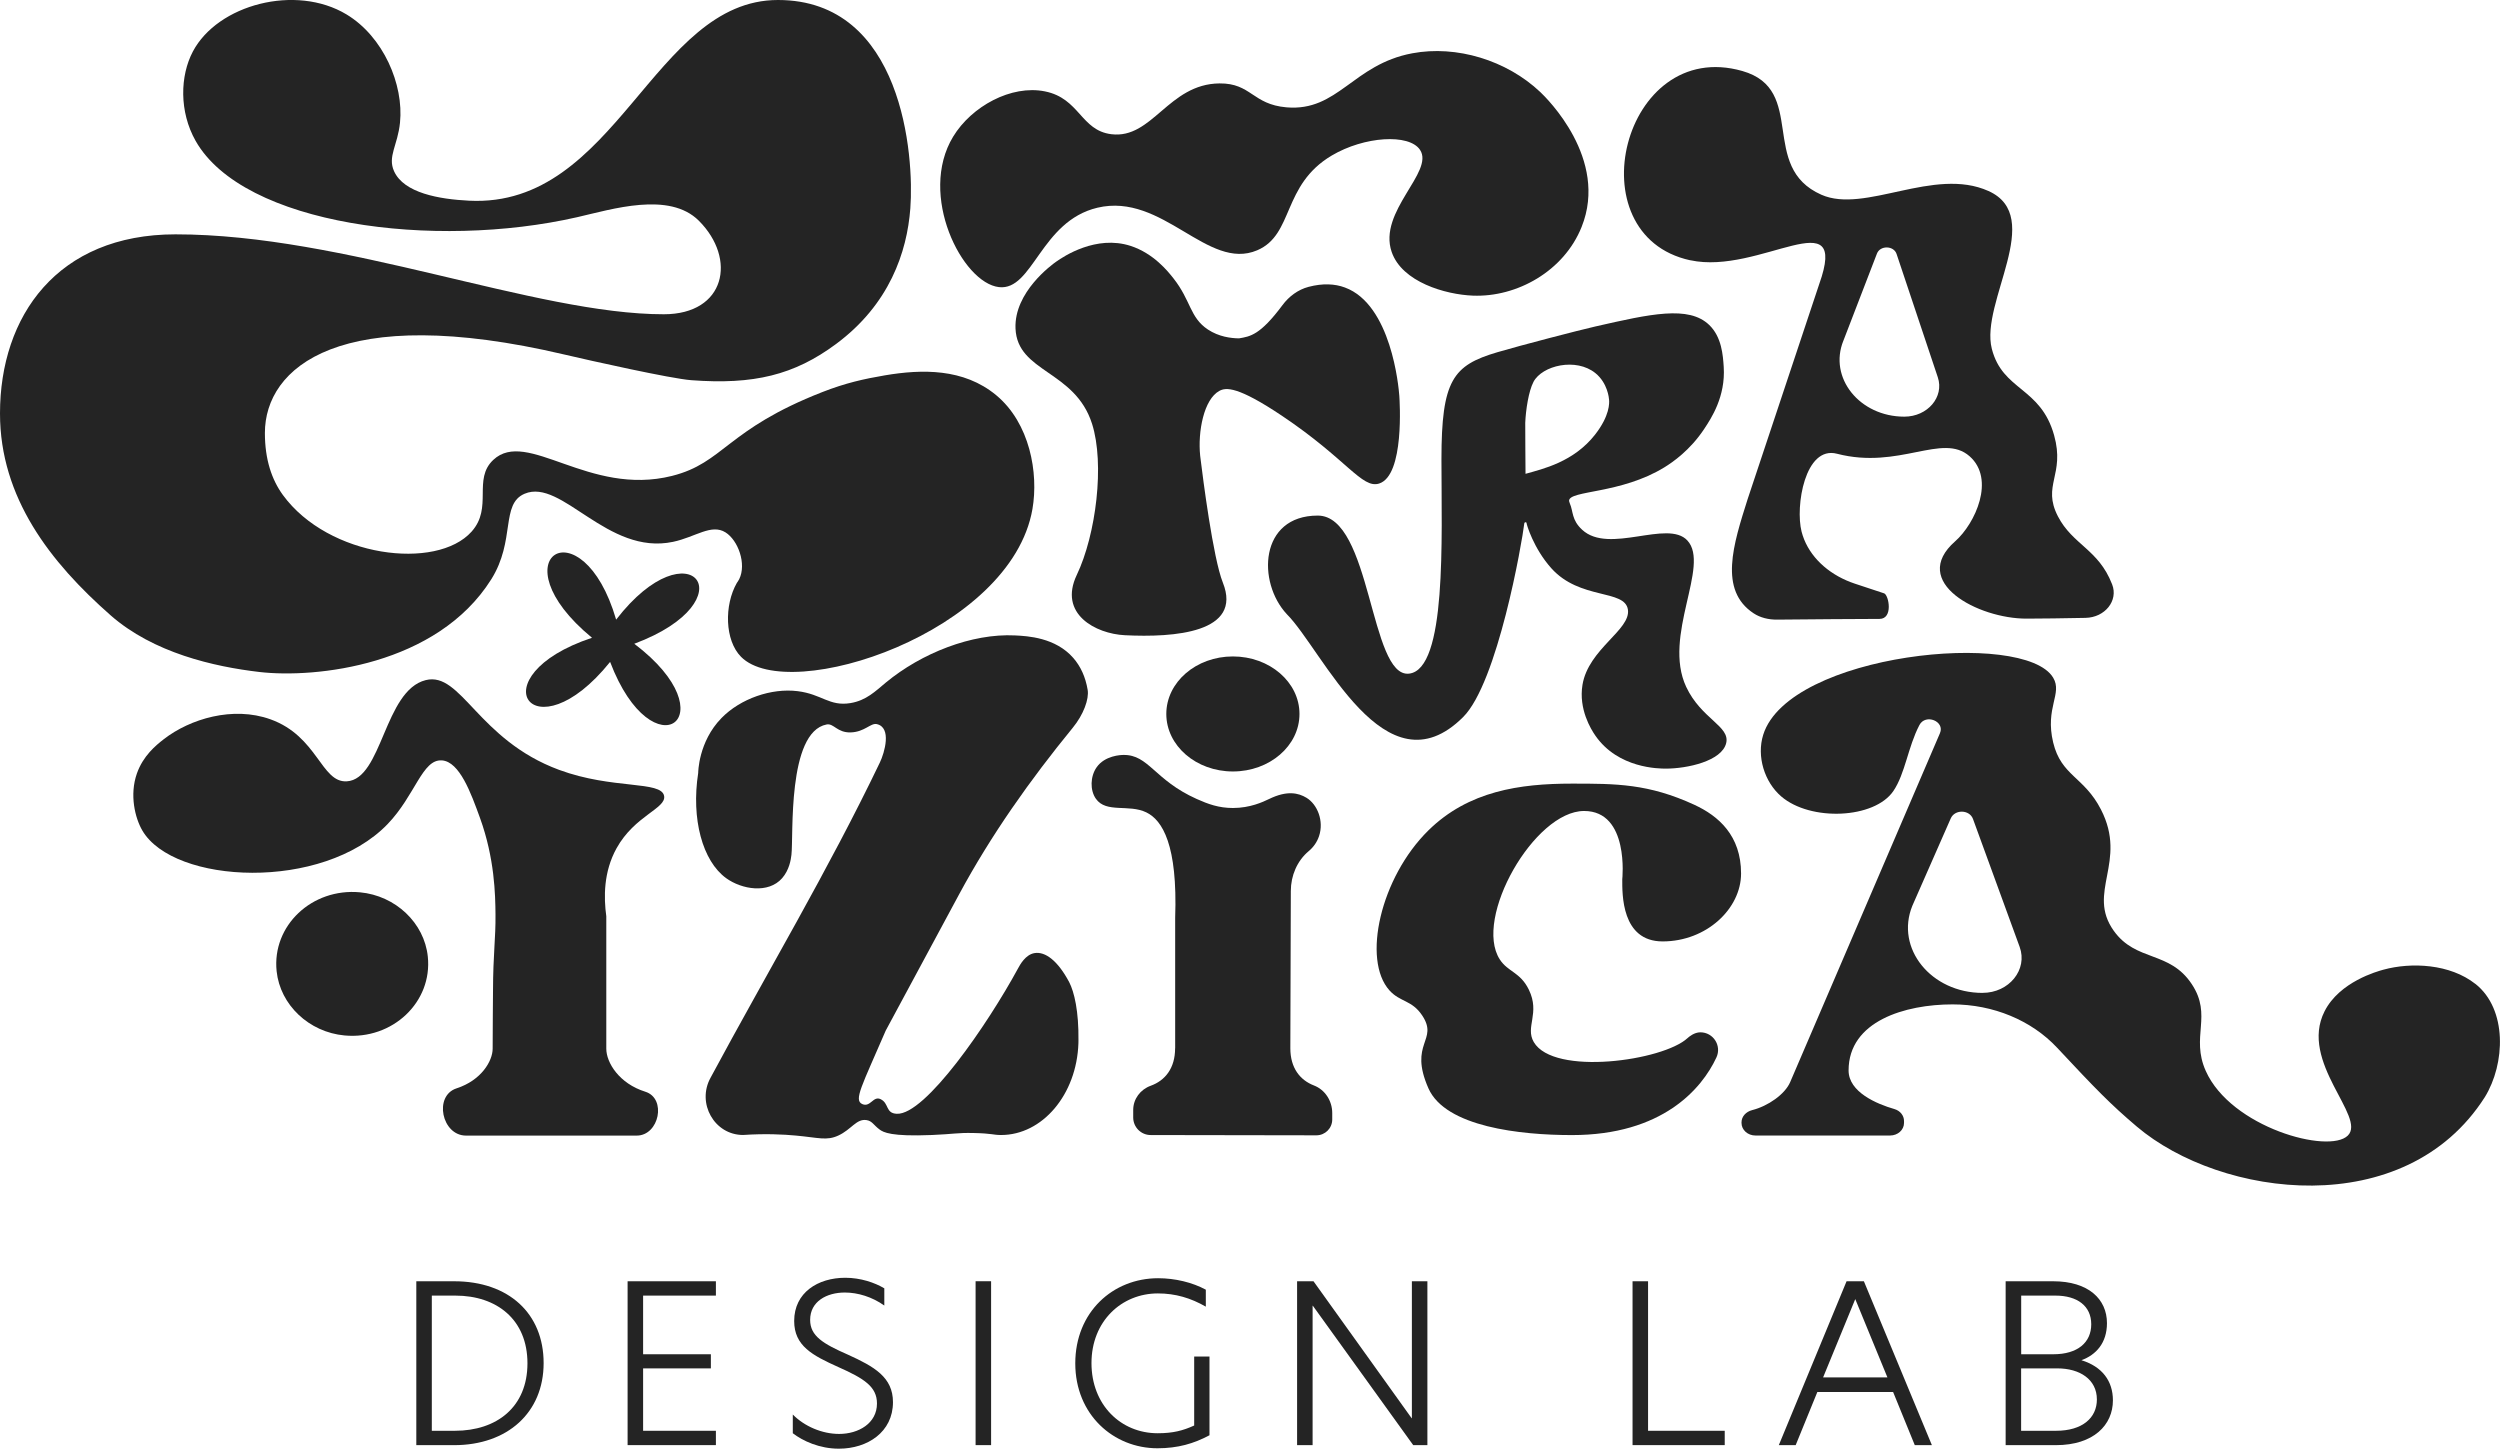
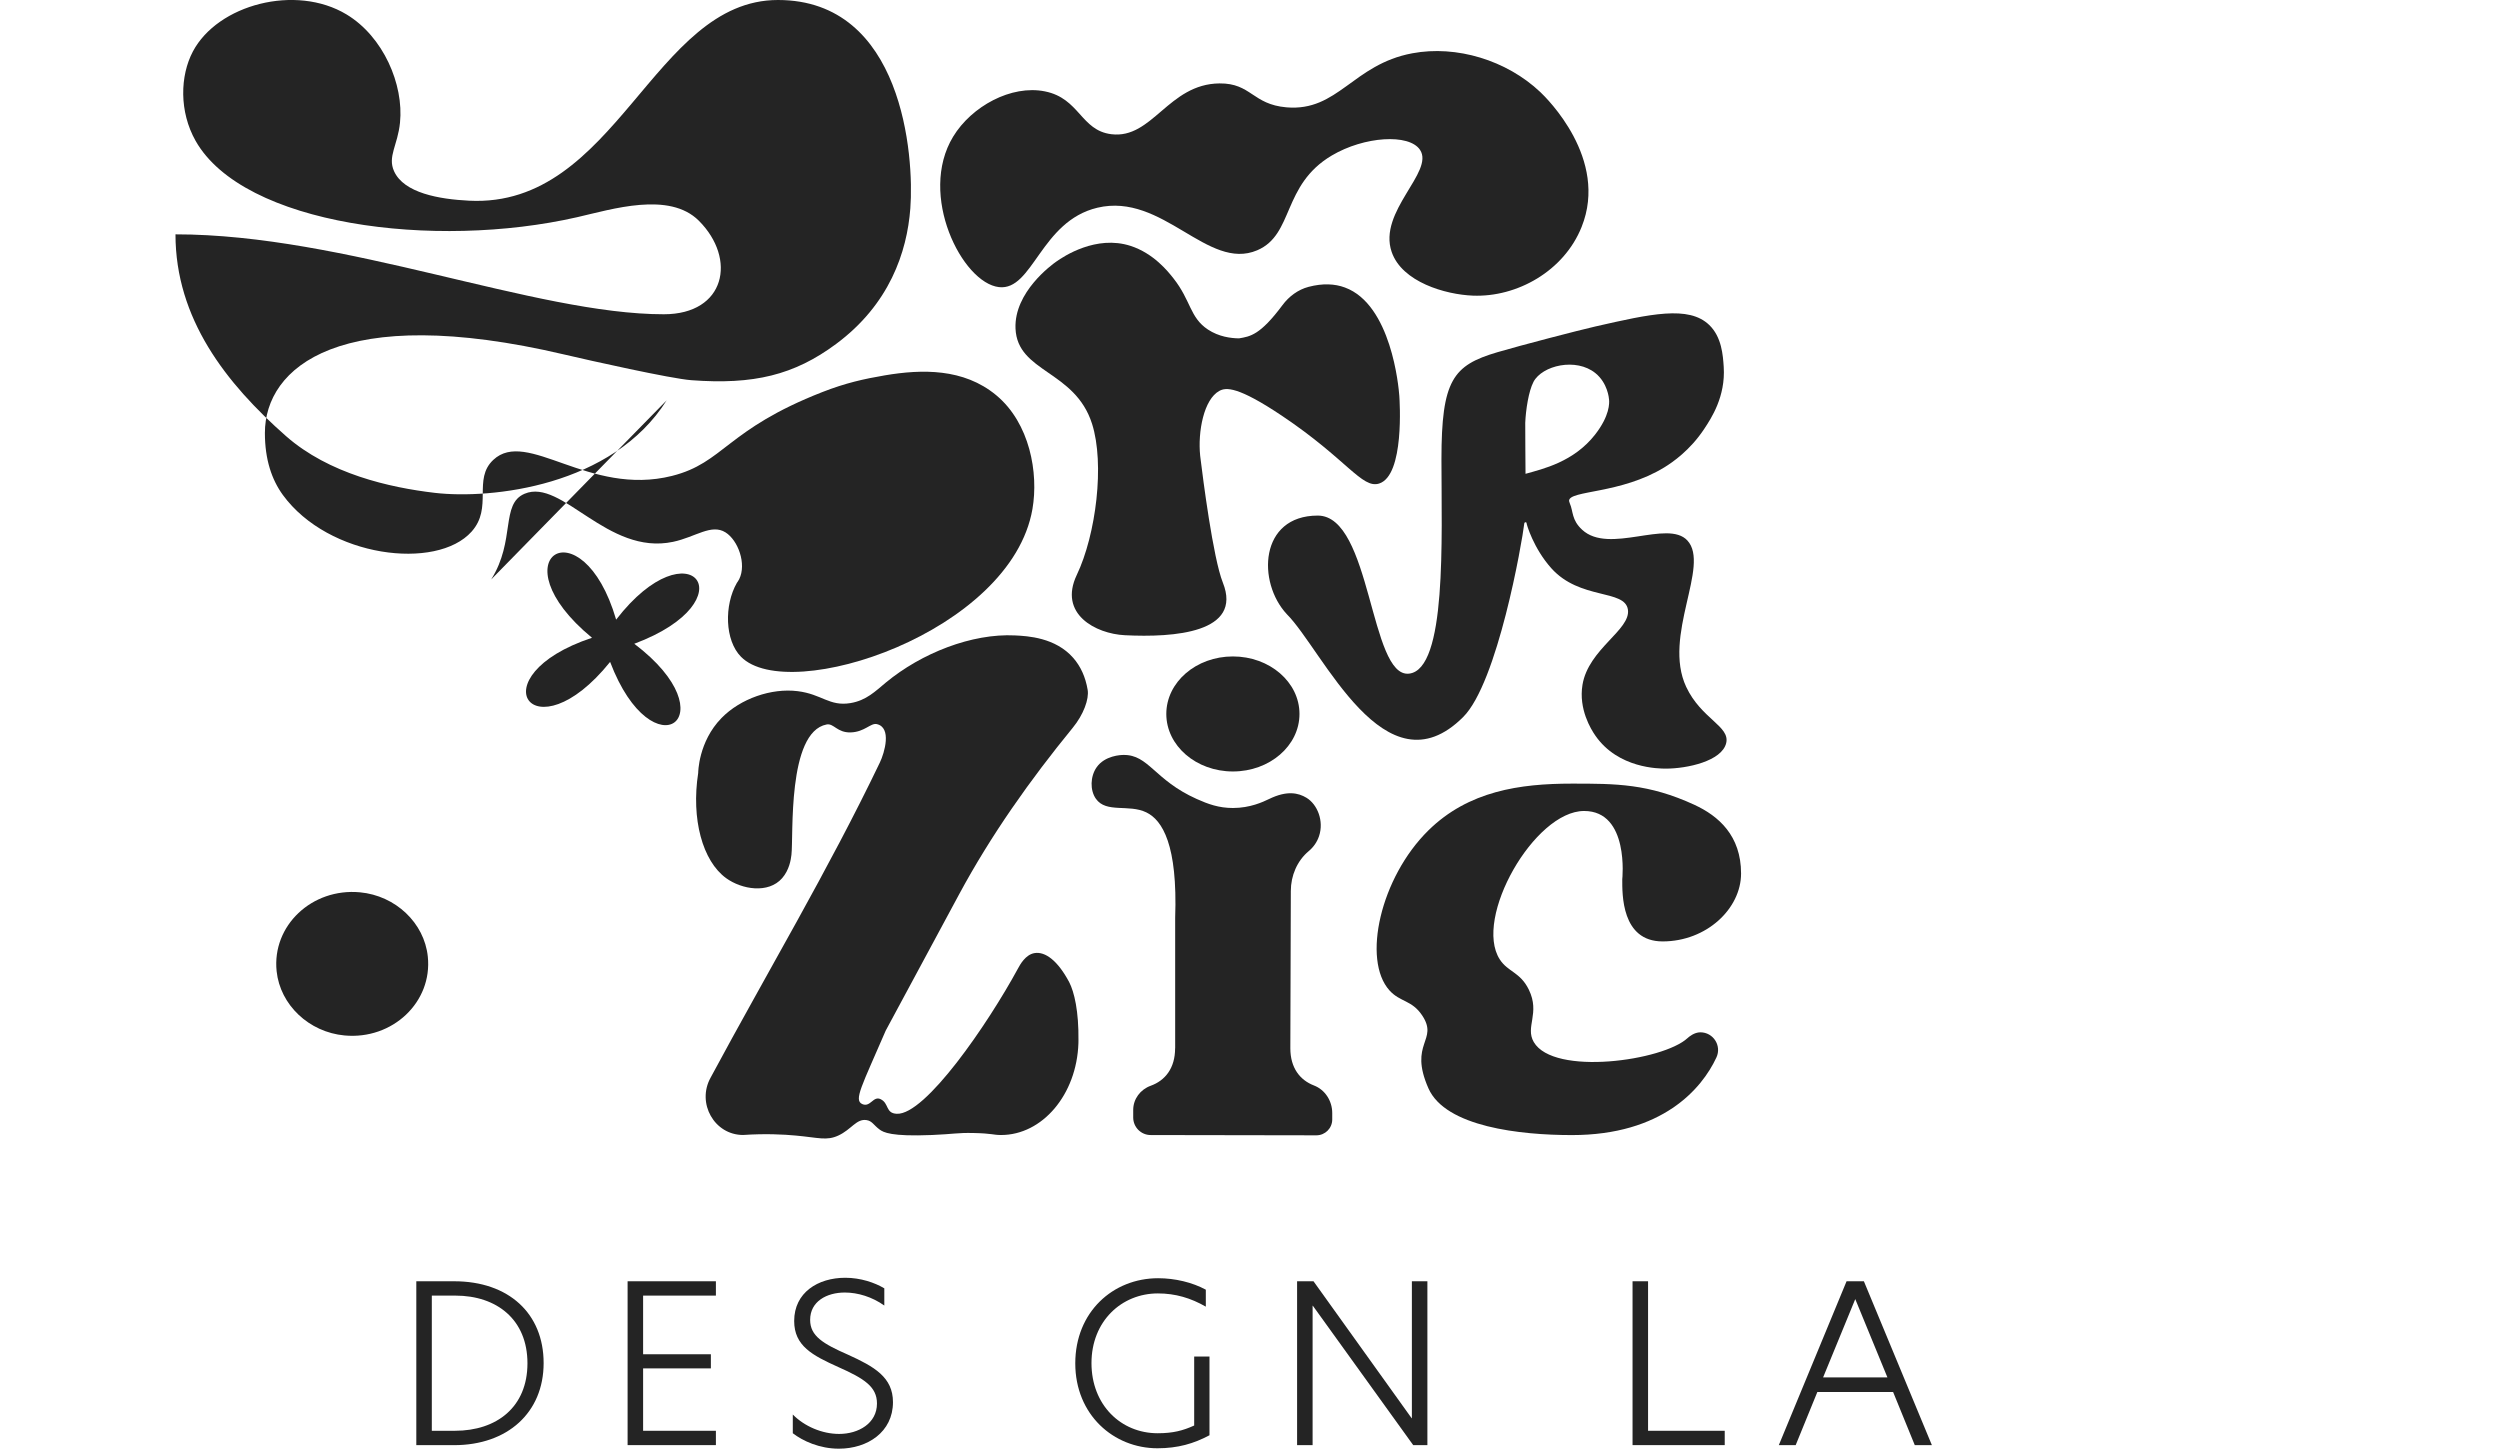
<svg xmlns="http://www.w3.org/2000/svg" id="Capa_2" viewBox="0 0 722 418.37">
  <defs>
    <style>.cls-1{fill:#242424;}</style>
  </defs>
  <g id="Capa_1-2">
-     <path class="cls-1" d="M141.85,167.35c7.1-11.27,2.66-21.8,9.66-24.76,10.75-4.55,23.88,17.93,42.88,13.89,6.49-1.38,11.02-5.29,15.13-2.73,3.64,2.27,6.14,9.12,3.96,13.52-.27.55-.55.87-.68,1.08-3.67,6.42-3.51,16.57,1.21,21.34,13.83,13.99,77.99-7.06,84.16-42.68,1.8-10.41-.75-24.82-10.49-32.89-9.4-7.78-21.43-7.52-32.11-5.72-6.12,1.04-11.43,2.23-18.05,4.82-27.75,10.84-28.46,20.45-43.43,24.22-24.03,6.05-41.85-13.79-51.63-4.62-5.99,5.62-.03,13.75-6.27,20.72-10.11,11.3-41.3,7.48-54.49-10.58-3.24-4.45-5.2-10.29-5.2-17.91,0-18.85,21.54-37.93,86.49-22.66,7.35,1.73,30.76,6.97,36.64,7.41,18.02,1.36,29.73-1.48,41.83-10.46,15.4-11.42,20.49-26.52,21.44-39.14C264.06,45.06,260.74,0,224.67,0s-46.58,60.13-89.2,57.96c-8.66-.43-18.81-2.21-21.66-8.5-1.93-4.27,1.04-7.44,1.71-14.03,1.13-11.05-4.83-24.87-15.44-31.26-14.66-8.84-37.2-2.87-44.38,10.71-3.71,7.02-3.98,17.36.79,25.8,13.81,24.38,69.01,31.44,110.18,22.05,10.02-2.28,26.6-7.54,35.16,1.02,11.02,11.01,7.7,27.01-10.12,27.01-37.21,0-92.14-23.08-141.03-23.08C16.55,67.68,0,91.3,0,119.41c0,24.32,14.53,42.97,31.92,58.27,12.38,10.89,29.9,14.86,42.99,16.39,16.28,1.89,51.29-1.88,66.94-26.72" />
+     <path class="cls-1" d="M141.85,167.35c7.1-11.27,2.66-21.8,9.66-24.76,10.75-4.55,23.88,17.93,42.88,13.89,6.49-1.38,11.02-5.29,15.13-2.73,3.64,2.27,6.14,9.12,3.96,13.52-.27.55-.55.87-.68,1.08-3.67,6.42-3.51,16.57,1.21,21.34,13.83,13.99,77.99-7.06,84.16-42.68,1.8-10.41-.75-24.82-10.49-32.89-9.4-7.78-21.43-7.52-32.11-5.72-6.12,1.04-11.43,2.23-18.05,4.82-27.75,10.84-28.46,20.45-43.43,24.22-24.03,6.05-41.85-13.79-51.63-4.62-5.99,5.62-.03,13.75-6.27,20.72-10.11,11.3-41.3,7.48-54.49-10.58-3.24-4.45-5.2-10.29-5.2-17.91,0-18.85,21.54-37.93,86.49-22.66,7.35,1.73,30.76,6.97,36.64,7.41,18.02,1.36,29.73-1.48,41.83-10.46,15.4-11.42,20.49-26.52,21.44-39.14C264.06,45.06,260.74,0,224.67,0s-46.58,60.13-89.2,57.96c-8.66-.43-18.81-2.21-21.66-8.5-1.93-4.27,1.04-7.44,1.71-14.03,1.13-11.05-4.83-24.87-15.44-31.26-14.66-8.84-37.2-2.87-44.38,10.71-3.71,7.02-3.98,17.36.79,25.8,13.81,24.38,69.01,31.44,110.18,22.05,10.02-2.28,26.6-7.54,35.16,1.02,11.02,11.01,7.7,27.01-10.12,27.01-37.21,0-92.14-23.08-141.03-23.08c0,24.32,14.53,42.97,31.92,58.27,12.38,10.89,29.9,14.86,42.99,16.39,16.28,1.89,51.29-1.88,66.94-26.72" />
    <path class="cls-1" d="M339.37,302.75c0,5.75-2.88,9.31-7.03,10.81-3,1.08-5.07,3.82-5.07,7v2.17c0,2.8,2.26,5.07,5.05,5.07,11.06.01,37.24.06,47.85.08,2.53,0,4.58-2.04,4.58-4.58v-1.85c0-3.48-2.04-6.72-5.29-7.97-4.03-1.55-6.81-5.08-6.81-10.73.05-17.78.09-27.68.14-45.45.01-4.39,1.8-8.68,5.16-11.49,1.37-1.14,2.42-2.62,2.99-4.34,1.47-4.37-.48-9.18-3.64-11.08-2.36-1.42-5.61-2.15-10.74.34-1.83.88-5.52,2.62-10.49,2.62-4.09,0-7.17-1.13-10.49-2.62-12.23-5.49-13.82-12.81-21.14-12.7-.67,0-5.36.14-7.75,3.59-1.82,2.62-1.94,6.59-.19,9.07,2.98,4.23,9.49,1.46,14.57,3.93,4.64,2.26,9.06,9.37,8.32,30.46v37.65Z" />
    <path class="cls-1" d="M336.83,206.19c0,9.17,8.61,16.61,19.23,16.61s19.23-7.43,19.23-16.61-8.61-16.61-19.23-16.61-19.23,7.43-19.23,16.61" />
    <path class="cls-1" d="M324.82,183.45c14.26.72,34.13-.7,28.34-15.19-2.84-7.11-5.81-30.6-6.43-35.67-.08-.6-.1-.79-.12-.97-.72-6.97,1.06-16.33,5.56-18.74,1.87-1.01,5.27-1.38,18.12,7.24,18.72,12.56,23.04,21.09,27.99,19.53,7.39-2.33,5.94-23.97,5.84-25.36-.19-2.6-2.33-26.34-15.72-31.26-2.91-1.08-6.37-1.26-10.47-.19-3.04.8-5.66,2.74-7.54,5.27-6.46,8.69-9.34,9.06-12.56,9.61-2.37-.03-5.81-.46-8.98-2.55-5.27-3.49-4.87-8.35-9.97-14.8-1.52-1.93-5.68-7.19-12.38-9.36-9.98-3.22-19.36,3.07-21.44,4.54-1.25.87-12.22,8.82-11.78,19.32.53,12.76,17.17,12,22.11,27.54,3.68,11.58,1.15,31.96-4.41,43.62-5.39,11.31,5.49,17,13.85,17.42" />
    <path class="cls-1" d="M288.5,82.92c9.81,1.12,12-19.03,28.43-22.93,18.89-4.48,31.85,18.4,46.16,12.29,10.65-4.55,7.08-18.8,21.53-27.37,9.36-5.55,22.35-6.38,25.49-1.62,4.19,6.34-12.2,17.78-8.2,29.46,3,8.73,15.57,12.32,23.46,12.63,12.75.5,26.31-7.1,31.4-19.84,7.88-19.65-10.14-37.26-11.93-38.95-9.74-9.21-24.23-13.59-36.97-11.2-17.18,3.21-21.43,16.89-36.34,15.61-9.84-.85-10.18-7-19.35-6.91-14.74.15-19.36,16.13-31.22,14.67-8.85-1.09-9.13-10.35-19.19-12.37-9.71-1.95-21.18,4.31-26.5,13.07-10.22,16.83,2.61,42.25,13.24,43.46" />
    <path class="cls-1" d="M311.46,300.5c.1-8.44-1.2-14.01-2.69-16.88-3.32-6.24-6.94-8.87-9.98-8.37-2.64.43-4.2,3.36-4.8,4.46-8.77,16.15-26.76,42.33-34.99,41.95-3.32-.14-2.19-3.02-4.68-4.22-2.15-1.04-2.94,2.45-5.29,1.42-2.55-1.12-.16-5.16,6.77-21.23l21.17-39.31c9.24-17.15,20.51-33.06,32.84-48.14,3.13-3.82,4.74-8.3,4.31-10.93-.63-3.8-2.08-6.86-4.15-9.23-5.16-5.92-13.21-6.33-16.84-6.51-12.48-.62-26.99,5.11-37.27,13.59-3.02,2.49-5.66,5.21-10.28,5.96-6.06.99-8.22-2.58-15.21-3.45-7.59-.95-16.53,2.16-21.99,7.75-6.74,6.89-6.74,15.88-6.74,15.88-2.06,13.26,1.24,25.43,8.08,30.38,4.51,3.26,12.18,4.55,16.16,0,2.05-2.34,2.53-5.32,2.69-6.75.63-5.32-1.27-35.43,10.15-37.64,2.09-.41,3.03,2.42,6.99,2.29,4-.13,5.74-2.78,7.5-2.4,4.38.96,2.27,8.24.89,11.11-14.89,31.05-32.59,60.68-48.89,91.02-4.07,7.39,1.13,16.53,9.39,16.53,6.45-.43,11.65-.17,15.26.17,6.58.61,8.87,1.55,12.23,0,3.8-1.74,5.23-4.92,8.16-4.47,1.66.26,2,1.41,3.77,2.72,1.12.82,3.31,2.08,15.1,1.59,6.25-.26,7.26-.68,11.99-.58,5.61.12,5.61.58,8.01.58,11.88,0,21.84-11.63,22.33-26.51,0-.26.01-.52.01-.78" />
-     <path class="cls-1" d="M714.91,284.17c-7.37-5.83-18.55-6.32-26.56-4.13-1.75.48-12.69,3.47-17.02,12.03-7.44,14.67,12.16,30.51,6.72,35.88-5.47,5.42-33.76-2.35-41.03-18.67-4.41-9.89,2.01-15.95-4.04-25.07-6.44-9.73-16.07-6.36-22.53-15.4-7.95-11.15,4.09-19.87-3.7-35.03-4.88-9.51-11.46-9.66-13.79-19.33-2.43-10.12,2.75-14.1,0-18.72-8.3-13.93-76.33-7.08-83.74,16.46-1.95,6.22.32,13.63,5.21,17.83,8.46,7.26,26.91,6.48,32.38-1.58,3.4-5,4.22-12.76,7.52-19.05,1.76-3.35,7.41-1.1,5.93,2.35l-43.26,100.78c-1.49,3.49-6.38,6.92-10.97,8.08-1.79.46-3.08,1.85-3.08,3.52v.2c0,2,1.8,3.62,4.02,3.62h38.88c2.23,0,4.03-1.62,4.03-3.62v-.58c0-1.57-1.11-2.96-2.77-3.44-5.15-1.48-13.24-4.92-13.24-11.15,0-14.28,16.35-19.08,30.04-19.08,11.7,0,22.79,4.6,30.19,12.52,11.14,11.92,15.36,16.28,23,22.76,24.29,20.6,77.44,27.7,100.52-8.5,5.94-9.65,6.53-25.38-2.73-32.71M572.58,286.75h0c-14.89,0-25.29-12.89-20.3-25.15l11.1-25.25c1.17-2.67,5.43-2.56,6.42.17l13.48,36.95c2.38,6.54-3.04,13.27-10.71,13.27" />
-     <path class="cls-1" d="M127.65,219.6c5.1.41,8.37,9.44,10.98,16.64,4.22,11.66,4.42,22.12,4.47,27.83.08,6.94-.69,11.16-.72,22.27-.01,5.02-.1,8.08-.1,16.51,0,3.59-3.31,9.16-10.41,11.46-6.68,2.16-4.29,13.65,2.71,13.65h49.3c6.5,0,8.7-10.73,2.49-12.67-7.55-2.36-11.27-8.4-11.27-12.43v-38.23c-.75-5.45-.82-12.83,2.96-19.65,5.24-9.46,14.38-11.48,13.74-15.1-.79-4.48-14.86-1.82-30.35-7.55-23.45-8.68-28.24-28.48-38.51-25.91-12.03,3.02-12.5,28.64-22.8,29.23-7.41.42-8.37-13.02-22.05-17.92-10.8-3.87-23.21-.14-30.8,5.76-2.28,1.78-5.95,4.76-7.76,9.91-2.17,6.21-.52,12.84,1.57,16.44,9.04,15.52,51.99,17.67,70.81-1.81,8.01-8.3,10.06-18.87,15.7-18.42" />
    <path class="cls-1" d="M416.29,132.66c0,22.82,1.6,60.72-9.38,61.89-11.34,1.21-10.82-45.65-26.34-45.65-16.89,0-17.54,19.28-8.93,28.48,10.4,10.41,28.35,52.26,50.94,29.68,9.92-9.93,16.99-50.37,17.64-55.94.03-.31.48-.39.61-.19.04.06.04.14.04.15-.03.27,1.99,7.27,7.15,13.03,8.28,9.24,21.22,5.99,22.12,11.94.88,5.85-11.4,11.34-13.12,21.72-1.15,7.01,2.42,12.81,3.72,14.68,6.59,9.51,18.39,9.52,20.34,9.53,6.17,0,16.18-2.17,17.44-7.37,1.18-4.89-7.2-6.97-11.55-16.24-6.91-14.73,7.03-35.05.34-42.28-5.7-6.16-22.6,4.11-30.38-3.09-3.11-2.87-2.53-5.26-3.57-7.63-.21-.48-.21-.76-.21-.77.08-3.04,14.94-1.89,27.55-9.65,2.34-1.44,7.39-4.9,11.47-11.07,2.02-3.04,6.2-9.35,5.64-17.92-.22-3.35-.57-8.63-4.19-12.11-5.92-5.7-17.02-3.17-32.85.43-4.74,1.08-21.57,5.45-28.35,7.45-12.79,3.78-16.13,8.02-16.13,30.92M442.86,110.3c2.5-4.77,12.32-7.09,17.92-2.52,3.49,2.85,3.89,7.17,3.92,7.66.08.92.24,4.58-4.03,10.06-6.18,7.92-15.1,9.93-20.1,11.34-.03-.03-.08-14.72-.08-14.72.15-3.66.96-9.13,2.37-11.81" />
-     <path class="cls-1" d="M488.17,75.16c19.99,4.36,46.04-17.87,37.22,6.89l-20.66,62.06c-4.16,13.12-8.42,26.34,1.71,33.01,1.93,1.28,4.36,1.85,6.78,1.83,11.55-.08,21.72-.22,29.58-.21,3.98,0,2.71-6.77,1.37-7.37l-8.52-2.82c-6.72-2.23-12.21-6.81-14.61-12.75-.3-.76-.55-1.51-.74-2.25-1.87-7.33.98-24.92,10.22-22.51,18,4.68,30.44-6.19,38.29.72,7.53,6.62,1.63,19.47-4.16,24.57-13.38,11.76,6.65,22.39,20.69,22.33,4.04.02,10.8-.12,16.95-.22,5.63-.1,9.53-4.98,7.7-9.66l-.05-.12c-3.9-10.03-11.36-11.32-15.61-19.54-4.66-9.01,2.11-11.94-1.1-23.41-3.91-14.03-14.9-12.78-18-25.02-3.4-13.43,15.57-38.11-.96-45.53-15.75-7.07-35.68,6.63-48.25,1.08-18.2-8.04-3.98-30.36-22.84-35.74-34.51-9.84-48.58,47.36-15.04,54.67M532.37,98.4l9.69-25.16c.93-2.42,4.85-2.35,5.67.1l11.91,35.62c1.9,5.67-2.94,11.37-9.67,11.37-12.92,0-21.94-11.25-17.6-21.94" />
    <path class="cls-1" d="M103.96,257.7c-13.88-1.3-25.45,9.65-24.07,22.79,1.02,9.72,9.33,17.59,19.6,18.55,13.88,1.3,25.44-9.65,24.06-22.79-1.01-9.72-9.32-17.59-19.59-18.55" />
    <path class="cls-1" d="M489.37,232.44c-13.32-6.13-22.65-6.13-35.41-6.13-15,0-29.84,2.11-41.43,13.5-13.88,13.65-19.2,37.4-11.25,46.22,3.08,3.42,6.47,2.74,9.46,7.25,4.83,7.28-4.03,7.86,1.79,21.03,4.93,11.16,26.62,13.5,41.43,13.5,26.11,0,37.54-13.36,41.74-22.42,1.57-3.39-.9-7.26-4.64-7.26-1.74,0-3.25,1.26-3.71,1.68-7.06,6.55-38.64,11-44.4,1.13-2.55-4.38,1.9-8.26-1.41-15.1-2.49-5.14-6.04-5.09-8.41-8.77-7.66-11.9,10-42.86,24.36-42.86,13.14,0,11.02,19.72,11.02,19.72,0,4.23-.29,17.95,11.65,17.95,12.69,0,22.66-9.47,22.66-19.61,0-10.96-6.52-16.63-13.46-19.83" />
    <path class="cls-1" d="M131.16,370.03h-10.93v47.33h10.93c15.36,0,25.84-9.37,25.84-23.7s-10.09-23.63-25.84-23.63M131.36,413.21h-6.65v-39.04h6.79c12,0,20.83,6.94,20.83,19.55s-8.83,19.49-20.96,19.49" />
    <polygon class="cls-1" points="181.25 417.35 206.75 417.35 206.75 413.21 185.73 413.21 185.73 395.19 205.3 395.19 205.3 391.11 185.73 391.11 185.73 374.17 206.75 374.17 206.75 370.03 181.25 370.03 181.25 417.35" />
    <path class="cls-1" d="M244.91,391.24c-7.25-3.18-10.94-5.41-10.94-10.06,0-5.35,4.81-7.9,10.02-7.9,3.76,0,7.91,1.27,11.4,3.76v-4.97c-2.77-1.65-6.85-3.05-11.27-3.05-7.9,0-14.76,4.27-14.76,12.48,0,7.2,5.27,9.94,12.78,13.32,7.45,3.31,11.13,5.67,11.13,10.51,0,5.74-5.34,8.79-10.93,8.79-4.88,0-10.02-2.17-13.38-5.61v5.41c2.9,2.23,7.71,4.46,13.31,4.46,8.24,0,15.62-4.78,15.62-13.44,0-7.2-5.41-10.26-12.98-13.7" />
-     <rect class="cls-1" x="281.75" y="370.02" width="4.48" height="47.33" />
    <path class="cls-1" d="M344.88,411.69c-3.23,1.46-6.06,2.23-10.55,2.23-10.6,0-19.11-8.15-19.11-20.26s8.7-20.12,19.18-20.12c5.07,0,9.49,1.33,13.84,3.82v-4.9c-3.89-2.11-8.9-3.31-13.77-3.31-13.05,0-23.93,9.75-23.93,24.59s11.07,24.52,23.73,24.52c5.87,0,10.48-1.33,15.03-3.76v-22.74h-4.42v19.94Z" />
    <polygon class="cls-1" points="407.75 409.58 407.68 409.58 379.34 370.03 374.6 370.03 374.6 417.36 379.08 417.36 379.08 377.1 379.15 377.1 408.14 417.36 412.23 417.36 412.23 370.03 407.75 370.03 407.75 409.58" />
    <polygon class="cls-1" points="475.96 370.03 471.48 370.03 471.48 417.35 498.1 417.35 498.1 413.21 475.96 413.21 475.96 370.03" />
    <path class="cls-1" d="M533.29,370.03l-19.57,47.33h4.87l6.26-15.35h21.88l6.26,15.35h4.94l-19.64-47.33h-5.01ZM526.51,397.8l9.29-22.62,9.29,22.62h-18.58Z" />
-     <path class="cls-1" d="M601.11,392.83c4.22-1.53,7.38-4.97,7.38-10.7,0-6.94-5.34-12.1-15.55-12.1h-13.71v47.33h14.5c10.94,0,16.48-5.86,16.48-12.93,0-5.61-3.1-9.75-9.09-11.6M583.71,374.17h9.89c6.33,0,10.35,2.99,10.35,8.28s-3.96,8.66-10.94,8.66h-9.29v-16.94ZM593.79,413.21h-10.09v-18.02h10.48c6.46,0,11.4,3.18,11.4,8.98,0,5.29-4.16,9.04-11.8,9.04" />
    <path class="cls-1" d="M177.94,178.95c-9.83-33.69-35.09-17.92-6.97,5.24-33.52,11.14-17.03,34.65,5.23,6.97,12.35,32.49,34.83,15.85,6.98-5.24,33.4-12.49,16.17-34.67-5.24-6.97" />
  </g>
</svg>